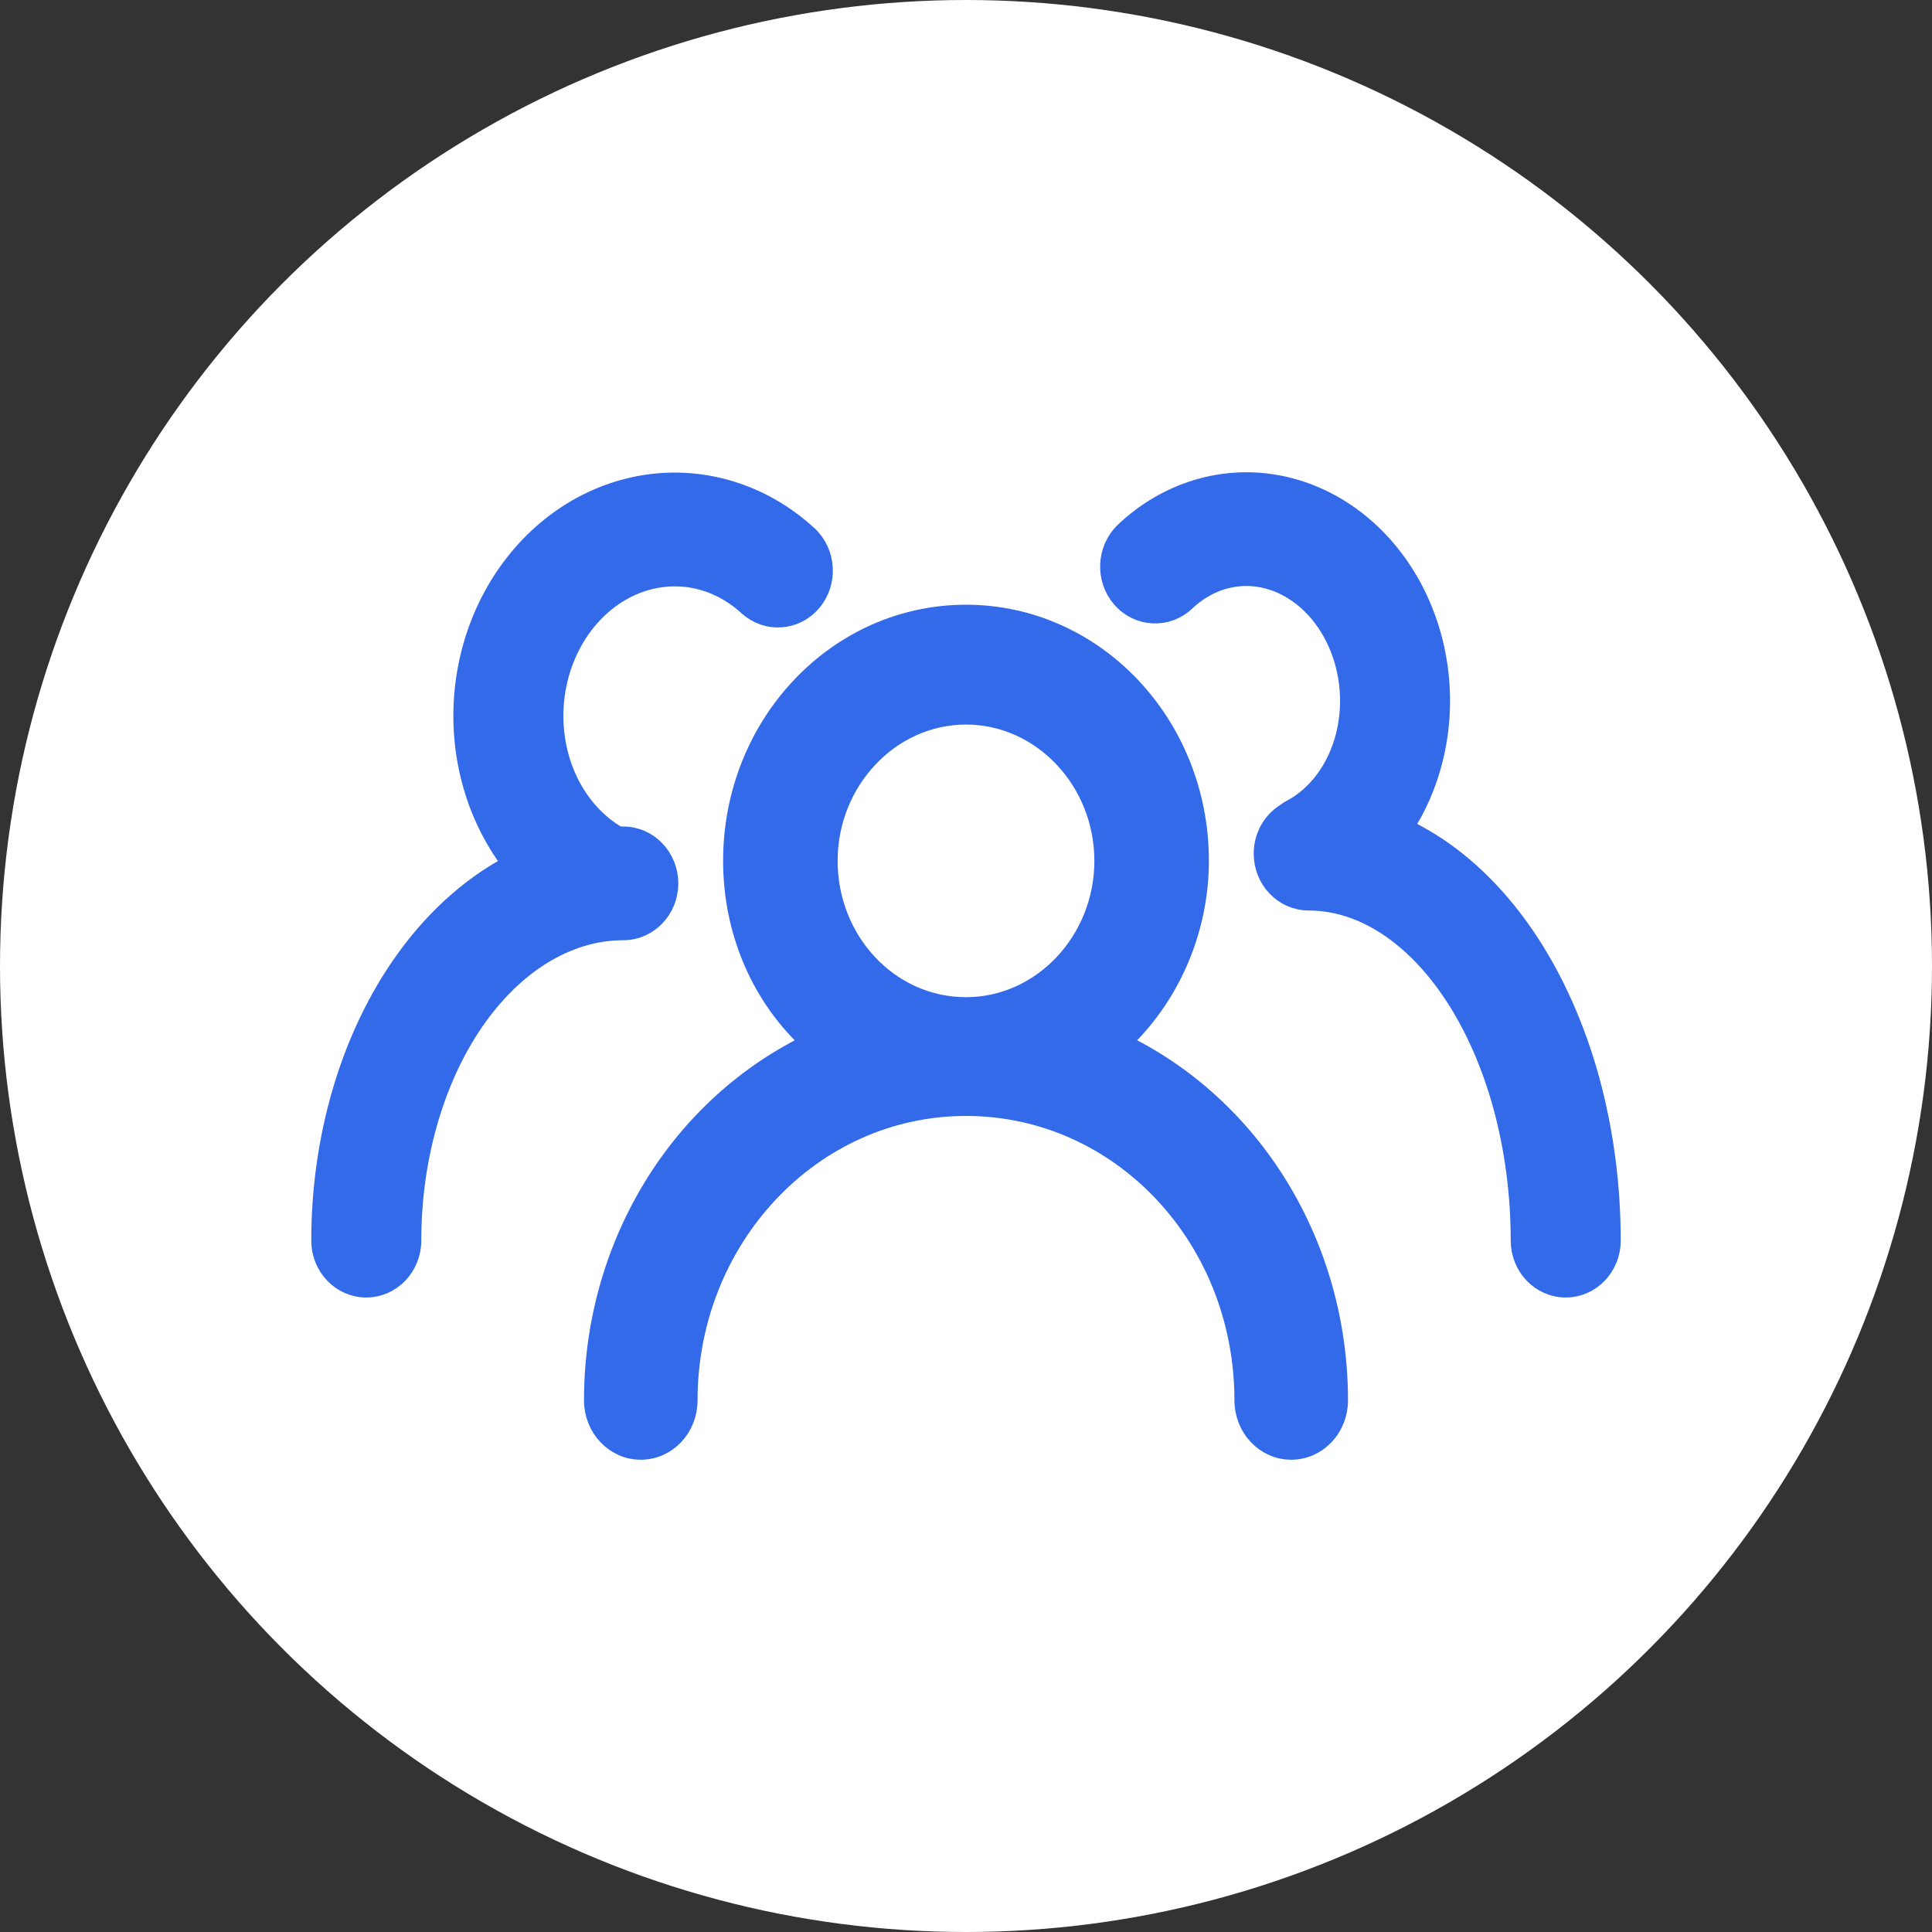
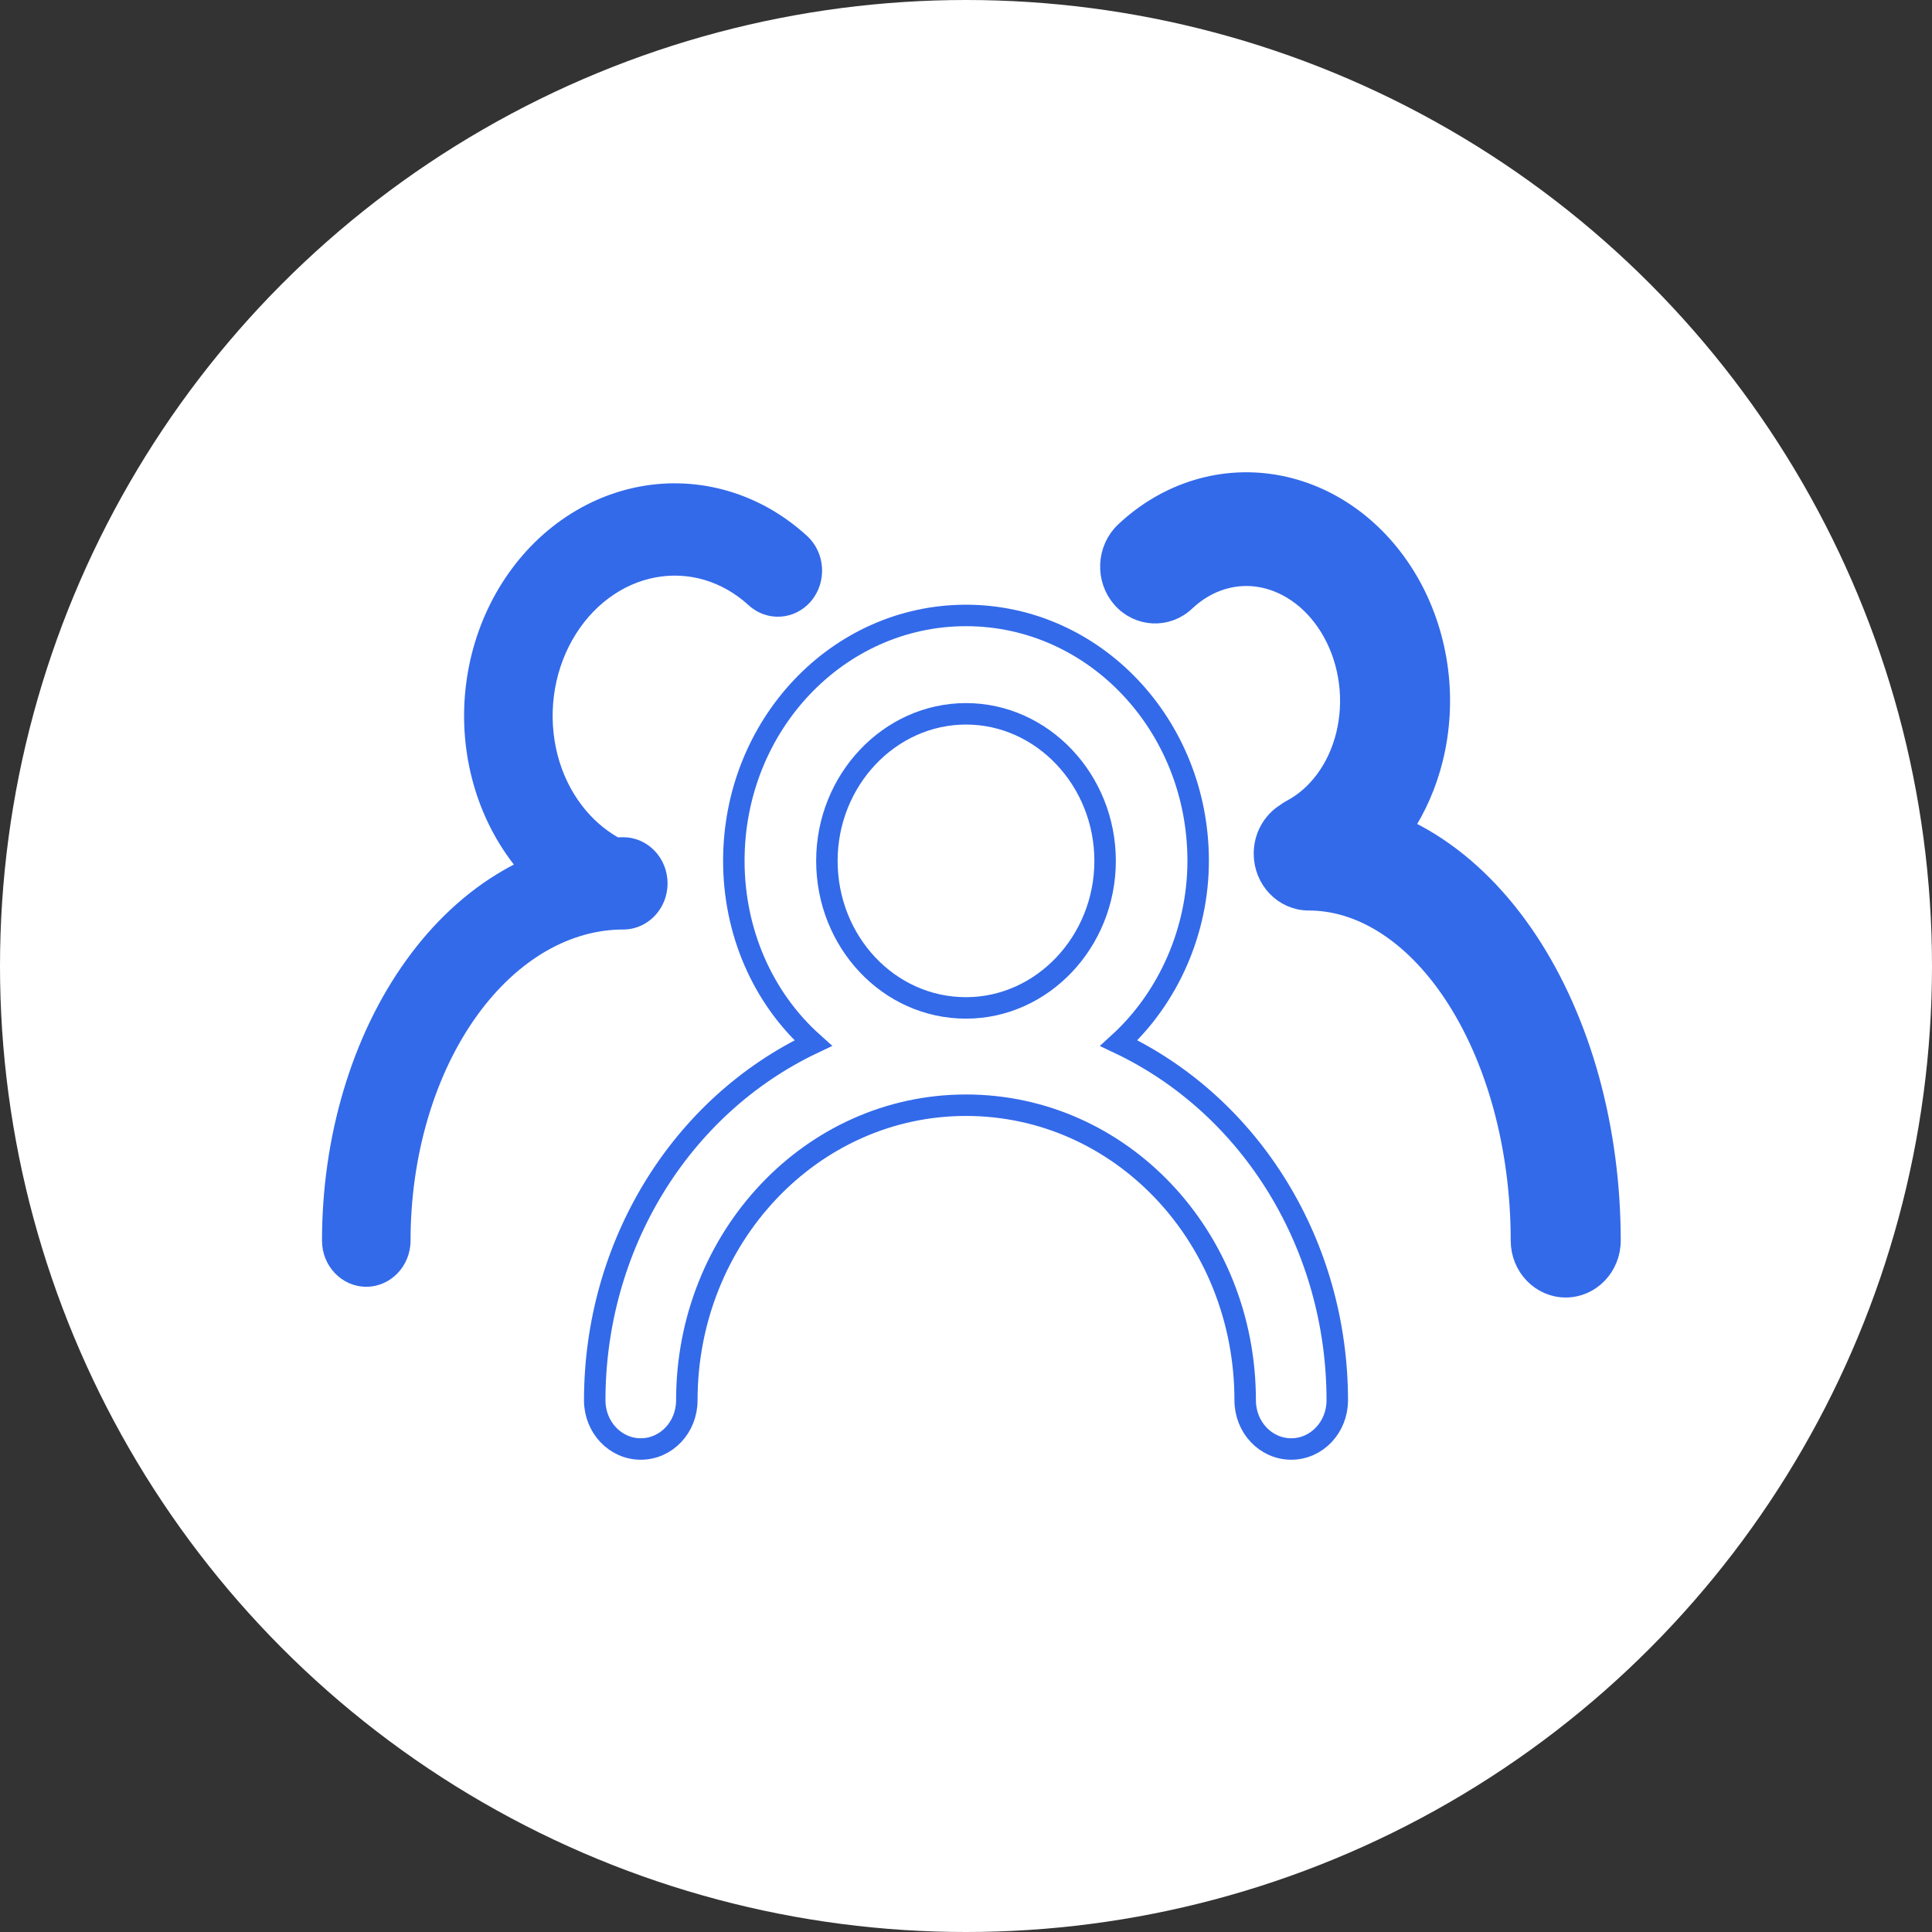
<svg xmlns="http://www.w3.org/2000/svg" width="36" height="36" viewBox="0 0 36 36" fill="none">
  <rect x="0" y="0" width="36" height="36" fill="#333333" stroke="none" />
  <circle cx="18" cy="18" r="18" fill="white" />
-   <path d="M22.308 9.136C22.805 8.985 23.326 8.96 23.835 9.06C24.343 9.16 24.823 9.382 25.243 9.705C25.663 10.028 26.014 10.445 26.278 10.923C26.541 11.401 26.712 11.933 26.783 12.484C26.854 13.035 26.822 13.596 26.69 14.131C26.574 14.6 26.382 15.043 26.121 15.435C26.298 15.517 26.472 15.611 26.642 15.717C27.338 16.151 27.949 16.774 28.451 17.529C28.952 18.284 29.341 19.166 29.604 20.12C29.866 21.076 30 22.093 30 23.117C30 23.592 29.631 23.977 29.175 23.977C28.72 23.977 28.35 23.592 28.35 23.117C28.35 22.247 28.236 21.389 28.018 20.594C27.799 19.799 27.482 19.091 27.094 18.507C26.706 17.923 26.261 17.483 25.795 17.193C25.332 16.904 24.854 16.766 24.386 16.766C23.93 16.766 23.561 16.381 23.561 15.906C23.561 15.595 23.719 15.323 23.956 15.172C23.992 15.144 24.031 15.119 24.072 15.097C24.308 14.972 24.523 14.787 24.701 14.547C24.879 14.308 25.014 14.02 25.093 13.702C25.171 13.384 25.191 13.046 25.148 12.712C25.105 12.378 25.002 12.06 24.847 11.779C24.692 11.498 24.492 11.264 24.264 11.089C24.035 10.913 23.785 10.8 23.529 10.749C23.274 10.699 23.015 10.712 22.768 10.787C22.52 10.862 22.285 10.999 22.078 11.194C21.741 11.513 21.219 11.487 20.913 11.135C20.607 10.783 20.633 10.24 20.97 9.92C21.356 9.555 21.812 9.286 22.308 9.136Z" fill="#336AEA" />
-   <path fill-rule="evenodd" clip-rule="evenodd" d="M20.848 19.437C21.778 18.588 22.326 17.334 22.326 16.041C22.326 13.513 20.391 11.468 18 11.468C15.609 11.468 13.674 13.513 13.674 16.041C13.674 17.353 14.203 18.588 15.152 19.437C12.67 20.614 11.082 23.218 11.082 26.093C11.082 26.595 11.465 27 11.94 27C12.415 27 12.798 26.595 12.798 26.093C12.798 23.064 15.116 20.594 18 20.594C20.884 20.594 23.202 23.045 23.202 26.093C23.202 26.595 23.585 27 24.06 27C24.535 27 24.918 26.595 24.918 26.093C24.918 23.218 23.33 20.614 20.848 19.437ZM18 18.781C16.558 18.781 15.408 17.546 15.408 16.041C15.408 14.536 16.576 13.301 18 13.301C19.424 13.301 20.592 14.536 20.592 16.041C20.592 17.546 19.424 18.781 18 18.781Z" fill="#336AEA" />
+   <path d="M22.308 9.136C22.805 8.985 23.326 8.96 23.835 9.06C24.343 9.16 24.823 9.382 25.243 9.705C25.663 10.028 26.014 10.445 26.278 10.923C26.541 11.401 26.712 11.933 26.783 12.484C26.854 13.035 26.822 13.596 26.69 14.131C26.574 14.6 26.382 15.043 26.121 15.435C26.298 15.517 26.472 15.611 26.642 15.717C27.338 16.151 27.949 16.774 28.451 17.529C28.952 18.284 29.341 19.166 29.604 20.12C29.866 21.076 30 22.093 30 23.117C30 23.592 29.631 23.977 29.175 23.977C28.72 23.977 28.35 23.592 28.35 23.117C28.35 22.247 28.236 21.389 28.018 20.594C27.799 19.799 27.482 19.091 27.094 18.507C26.706 17.923 26.261 17.483 25.795 17.193C23.93 16.766 23.561 16.381 23.561 15.906C23.561 15.595 23.719 15.323 23.956 15.172C23.992 15.144 24.031 15.119 24.072 15.097C24.308 14.972 24.523 14.787 24.701 14.547C24.879 14.308 25.014 14.02 25.093 13.702C25.171 13.384 25.191 13.046 25.148 12.712C25.105 12.378 25.002 12.06 24.847 11.779C24.692 11.498 24.492 11.264 24.264 11.089C24.035 10.913 23.785 10.8 23.529 10.749C23.274 10.699 23.015 10.712 22.768 10.787C22.52 10.862 22.285 10.999 22.078 11.194C21.741 11.513 21.219 11.487 20.913 11.135C20.607 10.783 20.633 10.24 20.97 9.92C21.356 9.555 21.812 9.286 22.308 9.136Z" fill="#336AEA" />
  <path d="M11.919 9.067C12.471 8.963 13.037 8.992 13.577 9.152C14.117 9.312 14.615 9.598 15.039 9.987C15.381 10.301 15.414 10.844 15.113 11.201C14.812 11.557 14.29 11.591 13.949 11.277C13.705 11.054 13.424 10.894 13.127 10.806C12.829 10.718 12.518 10.702 12.211 10.76C11.905 10.817 11.608 10.948 11.341 11.147C11.074 11.346 10.842 11.61 10.665 11.923C10.488 12.236 10.37 12.59 10.322 12.96C10.274 13.331 10.297 13.707 10.388 14.062C10.479 14.417 10.636 14.74 10.845 15.012C11.034 15.259 11.262 15.458 11.513 15.602C11.547 15.601 11.581 15.601 11.614 15.601C12.07 15.601 12.439 15.986 12.439 16.461C12.439 16.935 12.07 17.32 11.614 17.32C11.133 17.32 10.646 17.452 10.18 17.72C9.713 17.989 9.27 18.394 8.887 18.926C8.504 19.458 8.192 20.102 7.977 20.825C7.762 21.547 7.65 22.326 7.65 23.117C7.65 23.592 7.28 23.977 6.825 23.977C6.369 23.977 6 23.592 6 23.117C6 22.159 6.136 21.208 6.402 20.315C6.668 19.422 7.061 18.598 7.568 17.894C8.074 17.19 8.688 16.614 9.383 16.215C9.446 16.178 9.51 16.143 9.575 16.11C9.568 16.102 9.562 16.093 9.556 16.085C9.202 15.623 8.943 15.085 8.795 14.507C8.646 13.93 8.61 13.325 8.687 12.73C8.764 12.136 8.953 11.563 9.244 11.049C9.535 10.536 9.921 10.091 10.382 9.748C10.842 9.405 11.366 9.171 11.919 9.067Z" fill="#336AEA" />
  <path d="M22.308 9.136C22.805 8.985 23.326 8.96 23.835 9.06C24.343 9.16 24.823 9.382 25.243 9.705C25.663 10.028 26.014 10.445 26.278 10.923C26.541 11.401 26.712 11.933 26.783 12.484C26.854 13.035 26.822 13.596 26.69 14.131C26.574 14.6 26.382 15.043 26.121 15.435C26.298 15.517 26.472 15.611 26.642 15.717C27.338 16.151 27.949 16.774 28.451 17.529C28.952 18.284 29.341 19.166 29.604 20.12C29.866 21.076 30 22.093 30 23.117C30 23.592 29.631 23.977 29.175 23.977C28.72 23.977 28.35 23.592 28.35 23.117C28.35 22.247 28.236 21.389 28.018 20.594C27.799 19.799 27.482 19.091 27.094 18.507C26.706 17.923 26.261 17.483 25.795 17.193C25.332 16.904 24.854 16.766 24.386 16.766C23.93 16.766 23.561 16.381 23.561 15.906C23.561 15.595 23.719 15.323 23.956 15.172C23.992 15.144 24.031 15.119 24.072 15.097C24.308 14.972 24.523 14.787 24.701 14.547C24.879 14.308 25.014 14.02 25.093 13.702C25.171 13.384 25.191 13.046 25.148 12.712C25.105 12.378 25.002 12.06 24.847 11.779C24.692 11.498 24.492 11.264 24.264 11.089C24.035 10.913 23.785 10.8 23.529 10.749C23.274 10.699 23.015 10.712 22.768 10.787C22.52 10.862 22.285 10.999 22.078 11.194C21.741 11.513 21.219 11.487 20.913 11.135C20.607 10.783 20.633 10.24 20.97 9.92C21.356 9.555 21.812 9.286 22.308 9.136Z" stroke="#336AEA" stroke-width="0.4" stroke-linecap="round" />
  <path fill-rule="evenodd" clip-rule="evenodd" d="M20.848 19.437C21.778 18.588 22.326 17.334 22.326 16.041C22.326 13.513 20.391 11.468 18 11.468C15.609 11.468 13.674 13.513 13.674 16.041C13.674 17.353 14.203 18.588 15.152 19.437C12.67 20.614 11.082 23.218 11.082 26.093C11.082 26.595 11.465 27 11.94 27C12.415 27 12.798 26.595 12.798 26.093C12.798 23.064 15.116 20.594 18 20.594C20.884 20.594 23.202 23.045 23.202 26.093C23.202 26.595 23.585 27 24.06 27C24.535 27 24.918 26.595 24.918 26.093C24.918 23.218 23.33 20.614 20.848 19.437ZM18 18.781C16.558 18.781 15.408 17.546 15.408 16.041C15.408 14.536 16.576 13.301 18 13.301C19.424 13.301 20.592 14.536 20.592 16.041C20.592 17.546 19.424 18.781 18 18.781Z" stroke="#336AEA" stroke-width="0.4" stroke-linecap="round" />
-   <path d="M11.919 9.067C12.471 8.963 13.037 8.992 13.577 9.152C14.117 9.312 14.615 9.598 15.039 9.987C15.381 10.301 15.414 10.844 15.113 11.201C14.812 11.557 14.29 11.591 13.949 11.277C13.705 11.054 13.424 10.894 13.127 10.806C12.829 10.718 12.518 10.702 12.211 10.76C11.905 10.817 11.608 10.948 11.341 11.147C11.074 11.346 10.842 11.61 10.665 11.923C10.488 12.236 10.37 12.59 10.322 12.96C10.274 13.331 10.297 13.707 10.388 14.062C10.479 14.417 10.636 14.74 10.845 15.012C11.034 15.259 11.262 15.458 11.513 15.602C11.547 15.601 11.581 15.601 11.614 15.601C12.07 15.601 12.439 15.986 12.439 16.461C12.439 16.935 12.07 17.32 11.614 17.32C11.133 17.32 10.646 17.452 10.18 17.72C9.713 17.989 9.27 18.394 8.887 18.926C8.504 19.458 8.192 20.102 7.977 20.825C7.762 21.547 7.65 22.326 7.65 23.117C7.65 23.592 7.28 23.977 6.825 23.977C6.369 23.977 6 23.592 6 23.117C6 22.159 6.136 21.208 6.402 20.315C6.668 19.422 7.061 18.598 7.568 17.894C8.074 17.19 8.688 16.614 9.383 16.215C9.446 16.178 9.51 16.143 9.575 16.11C9.568 16.102 9.562 16.093 9.556 16.085C9.202 15.623 8.943 15.085 8.795 14.507C8.646 13.93 8.61 13.325 8.687 12.73C8.764 12.136 8.953 11.563 9.244 11.049C9.535 10.536 9.921 10.091 10.382 9.748C10.842 9.405 11.366 9.171 11.919 9.067Z" stroke="#336AEA" stroke-width="0.4" stroke-linecap="round" />
</svg>